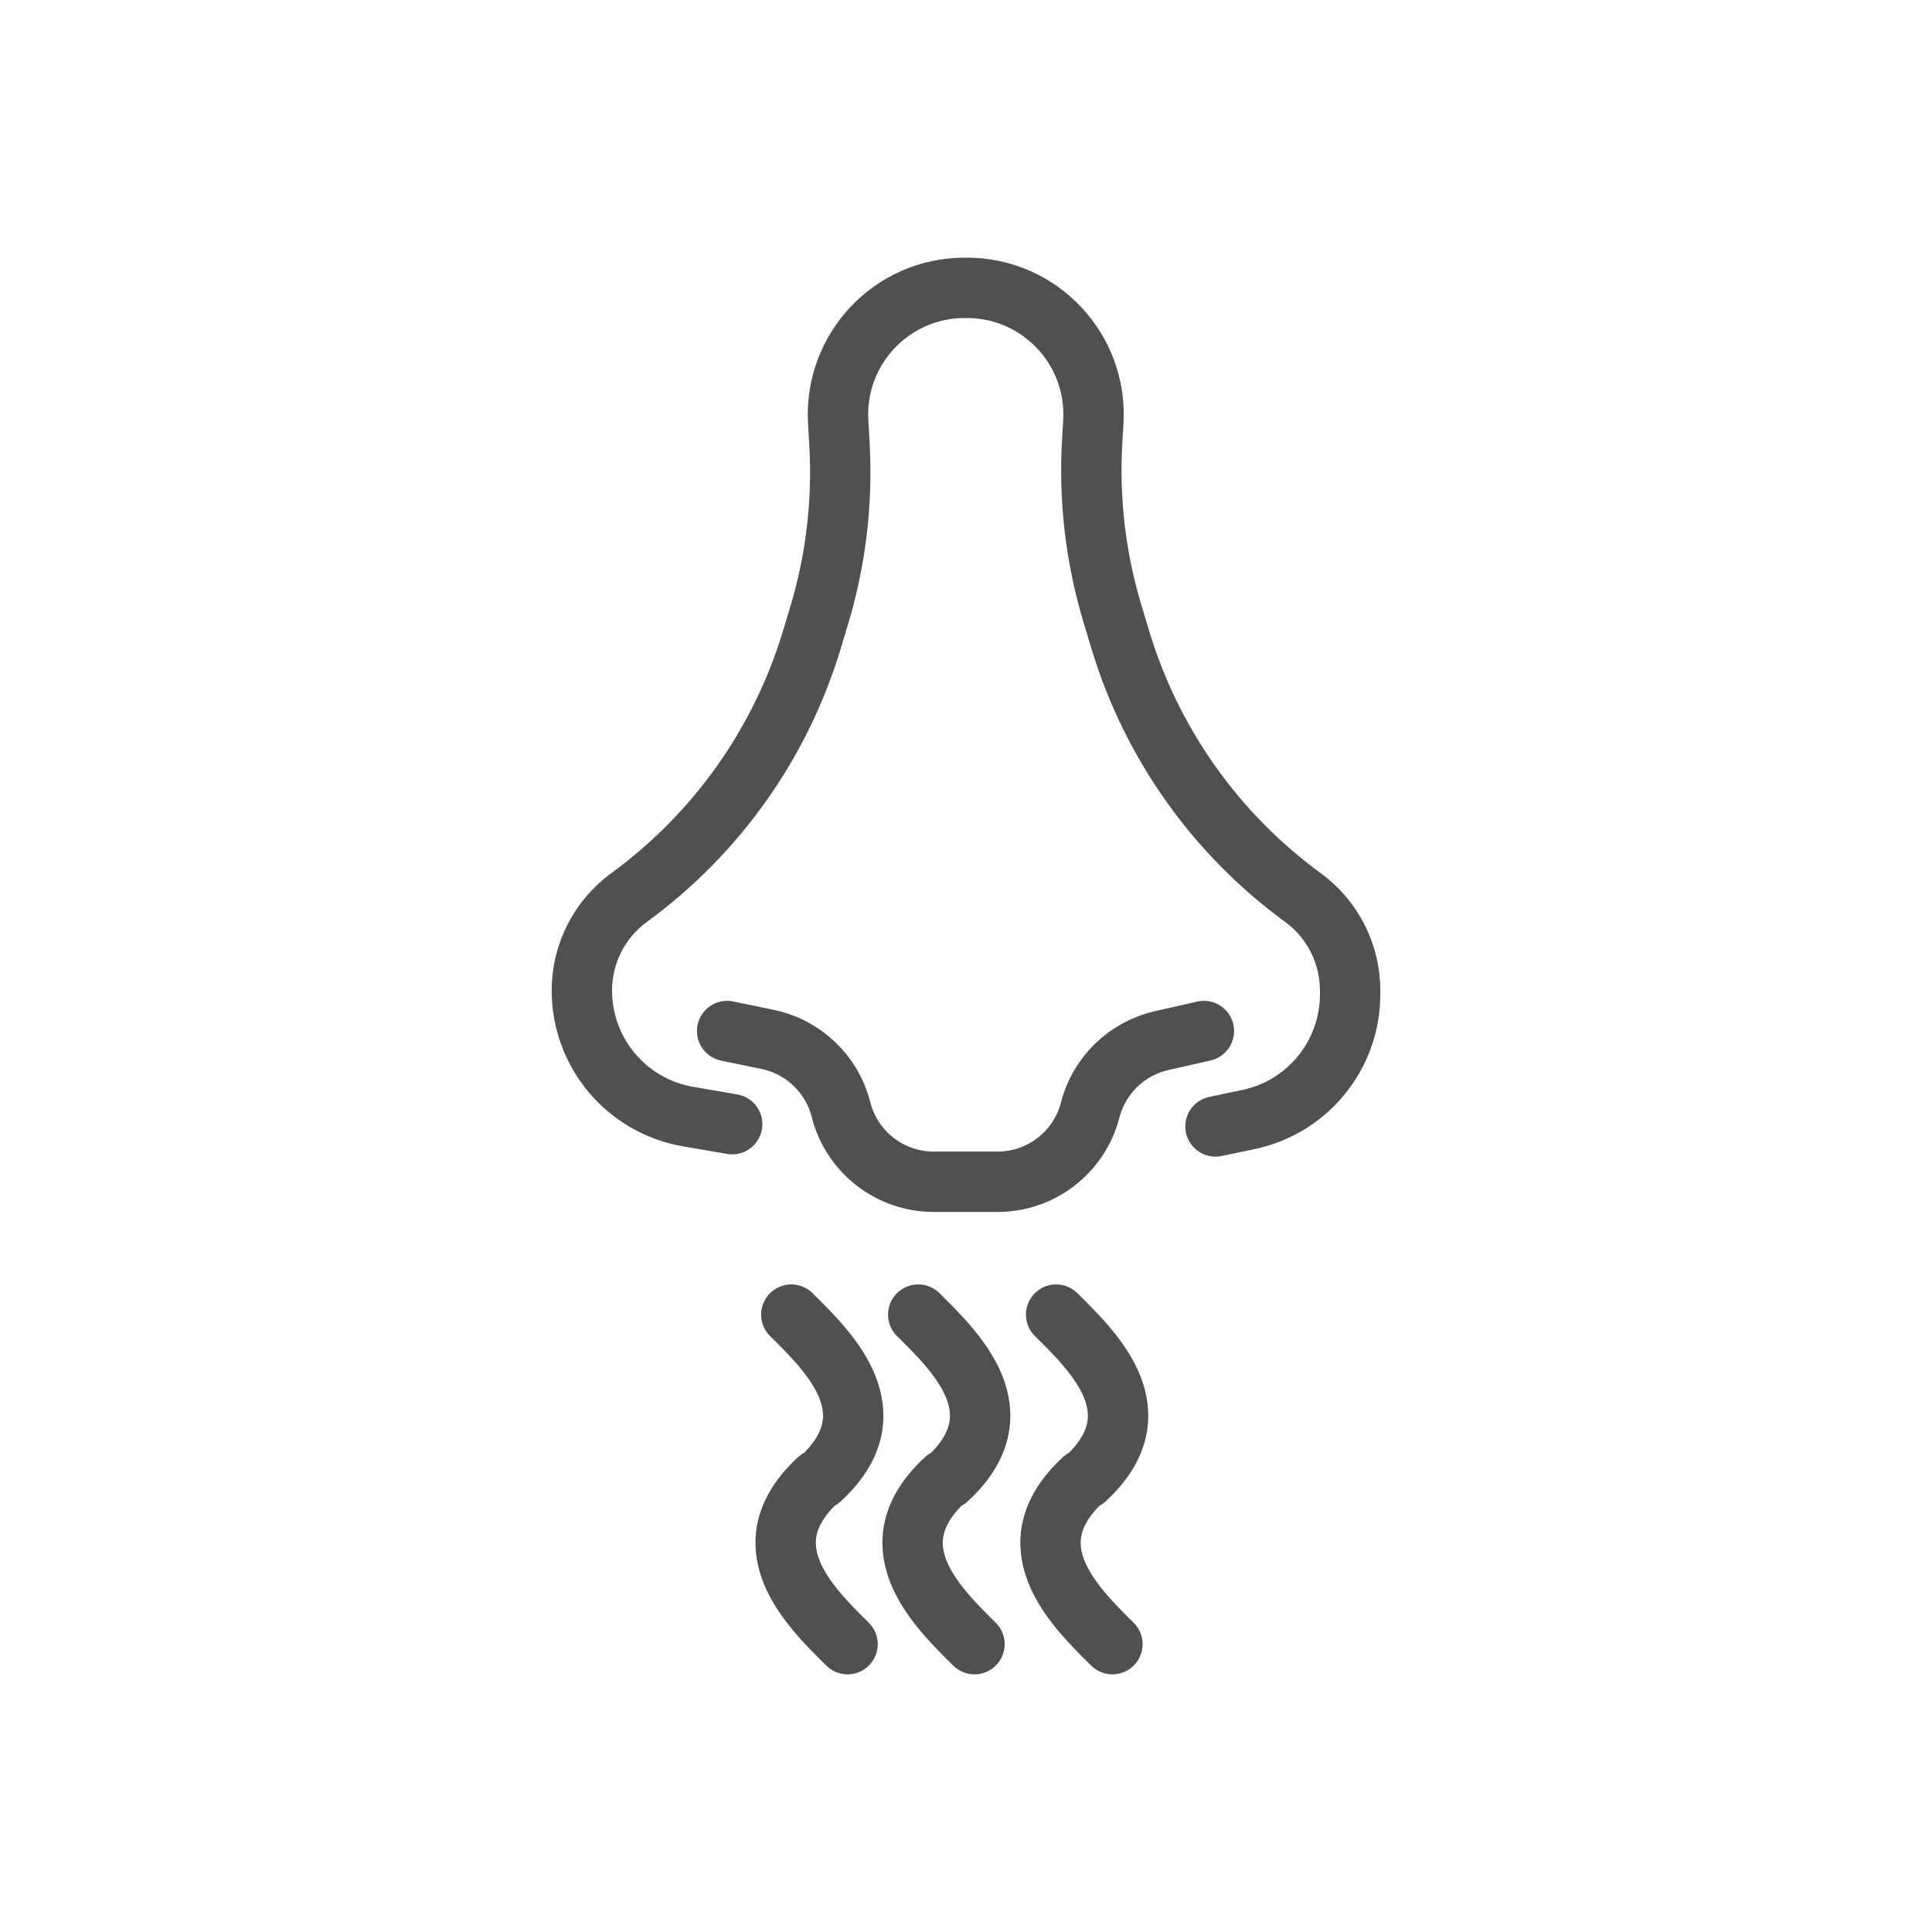
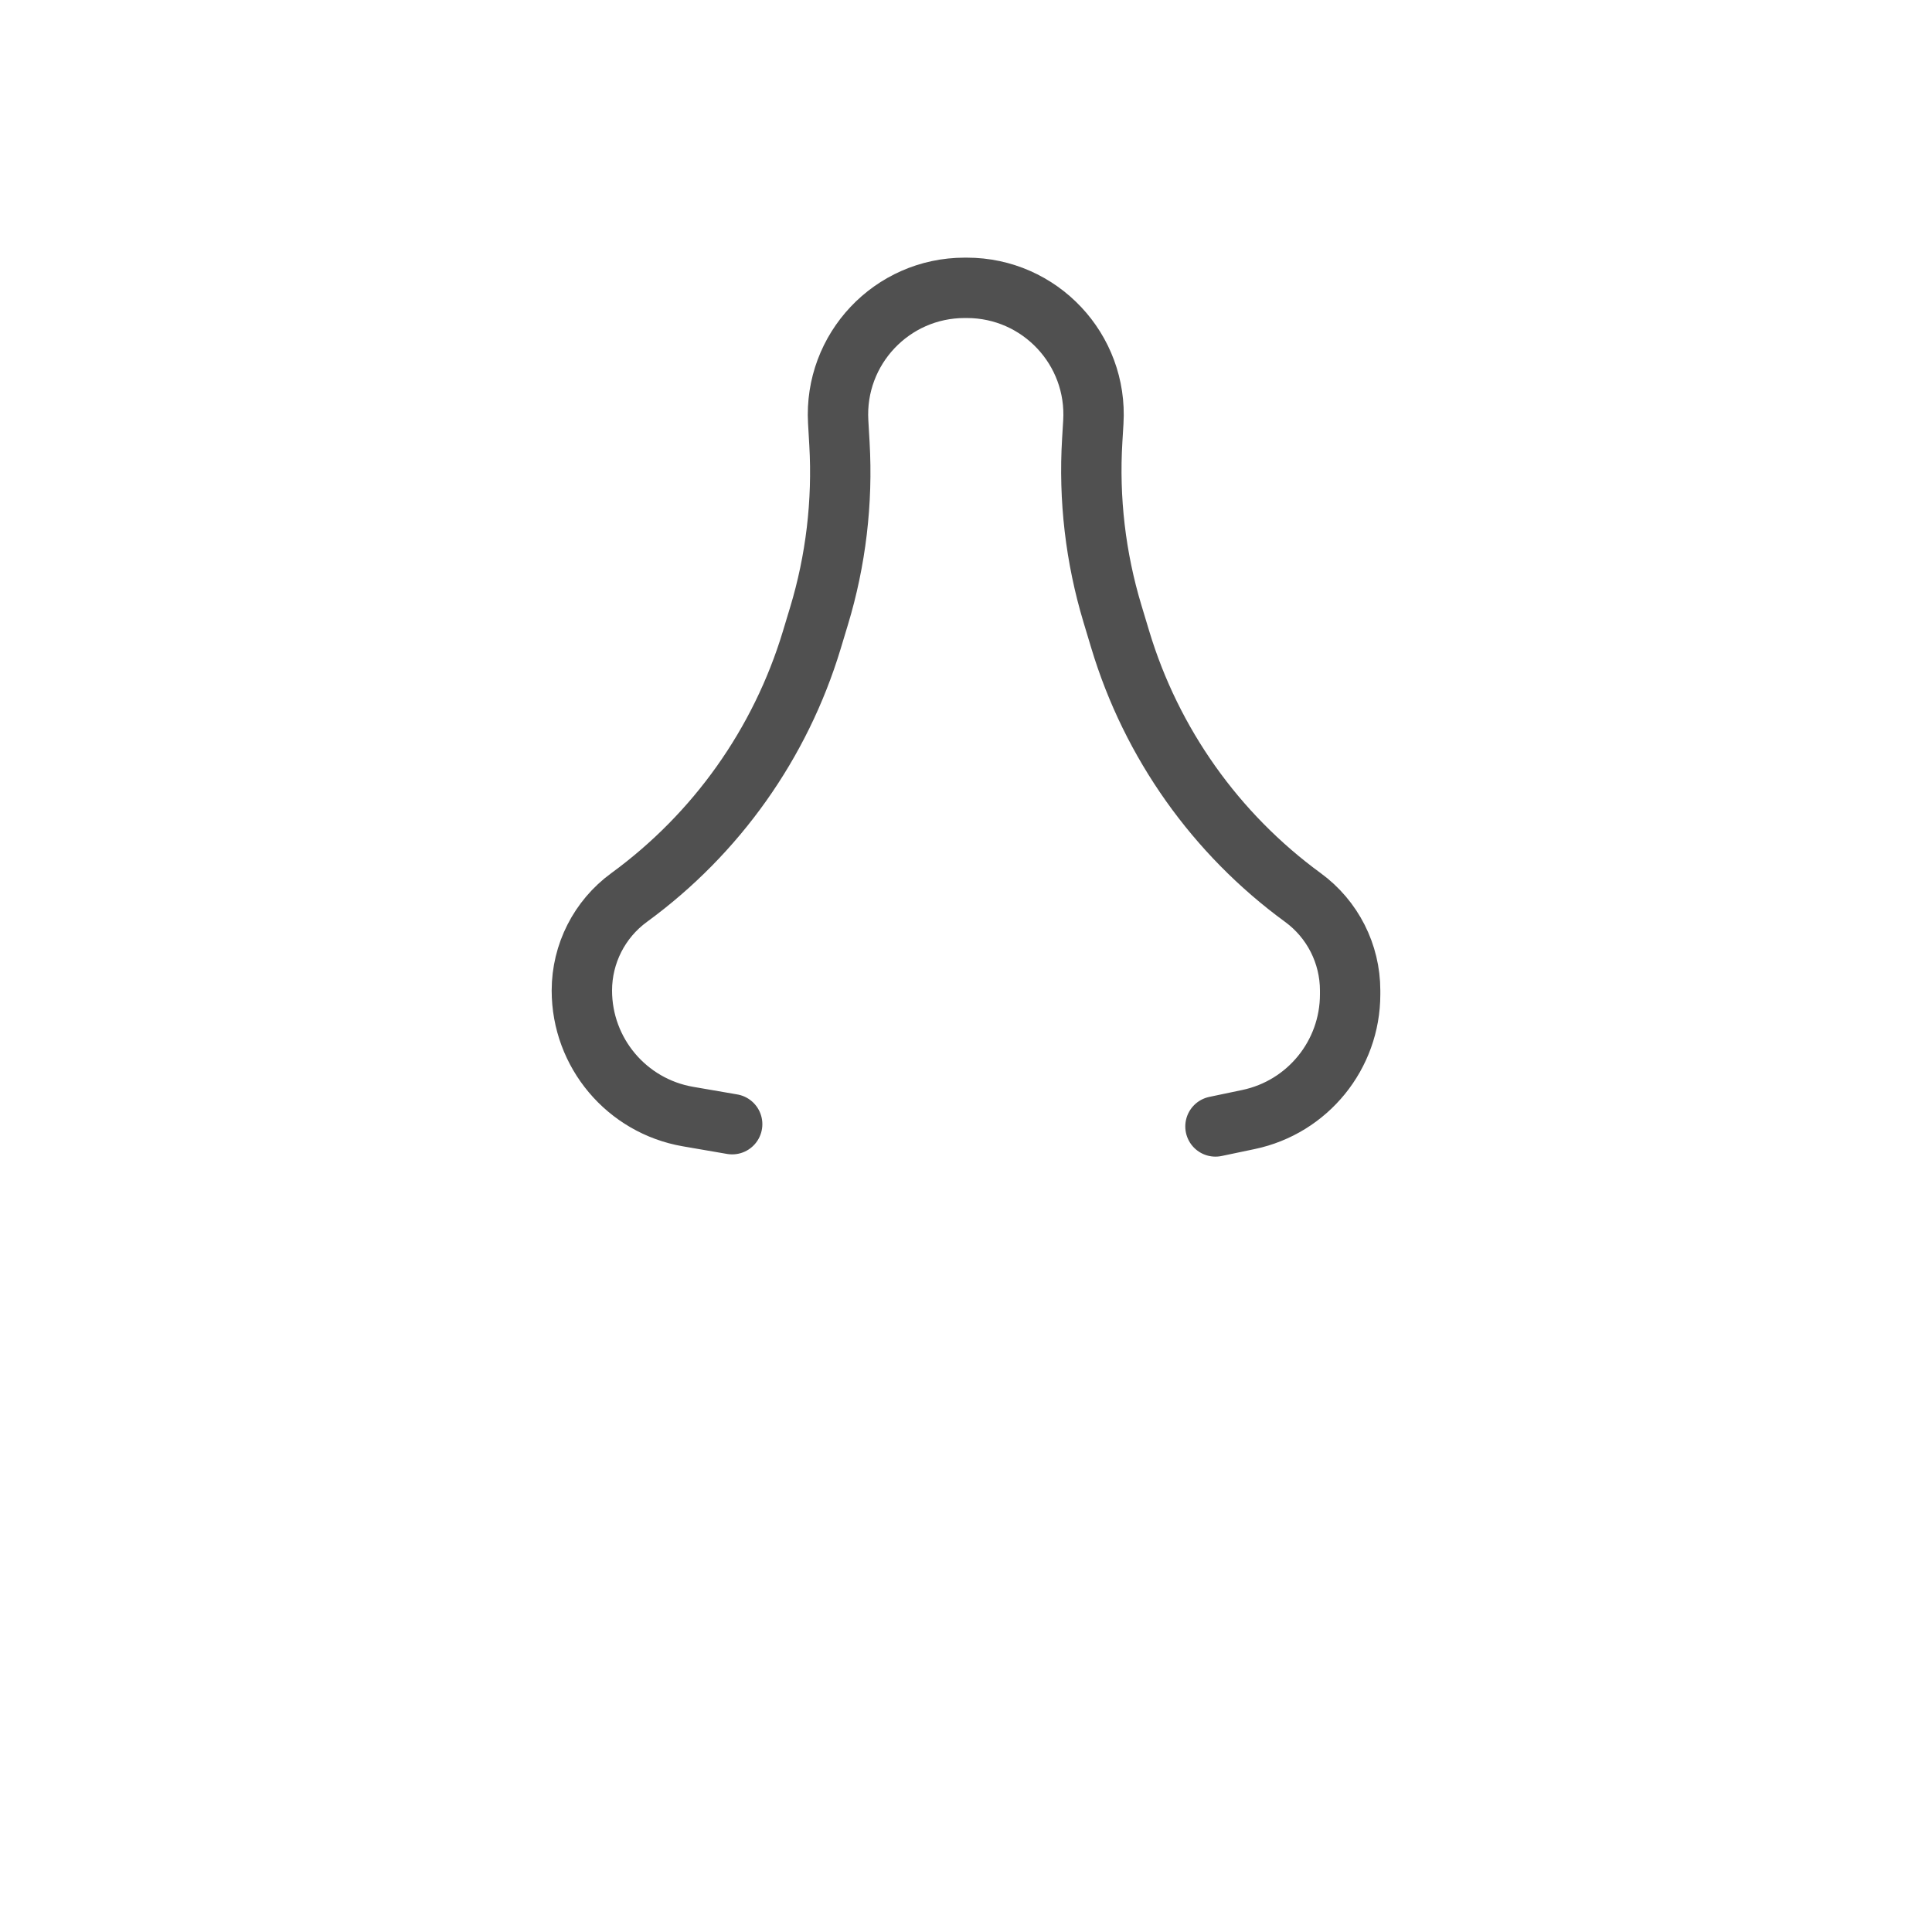
<svg xmlns="http://www.w3.org/2000/svg" width="64" height="64" viewBox="0 0 64 64">
  <defs>
    <filter id="ar4h08a3ca">
      <feColorMatrix in="SourceGraphic" values="0 0 0 0 1 0 0 0 0 1 0 0 0 0 1 0 0 0 1 0" />
    </filter>
  </defs>
  <g fill="none" fill-rule="evenodd" stroke-linecap="round" stroke-linejoin="round">
    <g filter="url(#ar4h08a3ca)" transform="translate(-1030 -1400)">
      <g stroke="#505050" stroke-width="2">
        <path d="M24.254 37.24l-1.463-.252c-2.032-.351-3.516-2.114-3.516-4.176 0-1.217.581-2.362 1.563-3.079l.008-.006c2.887-2.109 5.009-5.1 6.044-8.522l.239-.791c.56-1.848.789-3.781.679-5.71l-.042-.732c-.138-2.408 1.777-4.437 4.189-4.437h.074c2.418 0 4.336 2.038 4.189 4.451l-.036.599c-.118 1.94.109 3.885.67 5.747l.26.863c1.034 3.428 3.158 6.425 6.049 8.537h0c.983.718 1.564 1.863 1.564 3.08v.126c0 2.006-1.406 3.737-3.369 4.148l-1.092.229" transform="translate(1030 1400)" />
-         <path d="M39.88 34.154l-1.4.318c-1.156.263-2.07 1.149-2.366 2.298-.36 1.399-1.622 2.377-3.066 2.377h-2.119c-1.447 0-2.712-.984-3.07-2.388v-.004c-.298-1.173-1.24-2.074-2.425-2.321l-1.347-.28M28.076 54.465c-1.295-1.279-3.327-3.283-.958-5.464h.054c2.368-2.18.337-4.173-.959-5.453M32.281 54.465c-1.295-1.279-3.327-3.283-.958-5.464h.054c2.368-2.18.337-4.173-.959-5.453M36.85 54.465c-1.295-1.279-3.327-3.283-.958-5.464h.054c2.368-2.18.337-4.173-.96-5.453" transform="translate(1030 1400)" />
      </g>
    </g>
  </g>
</svg>